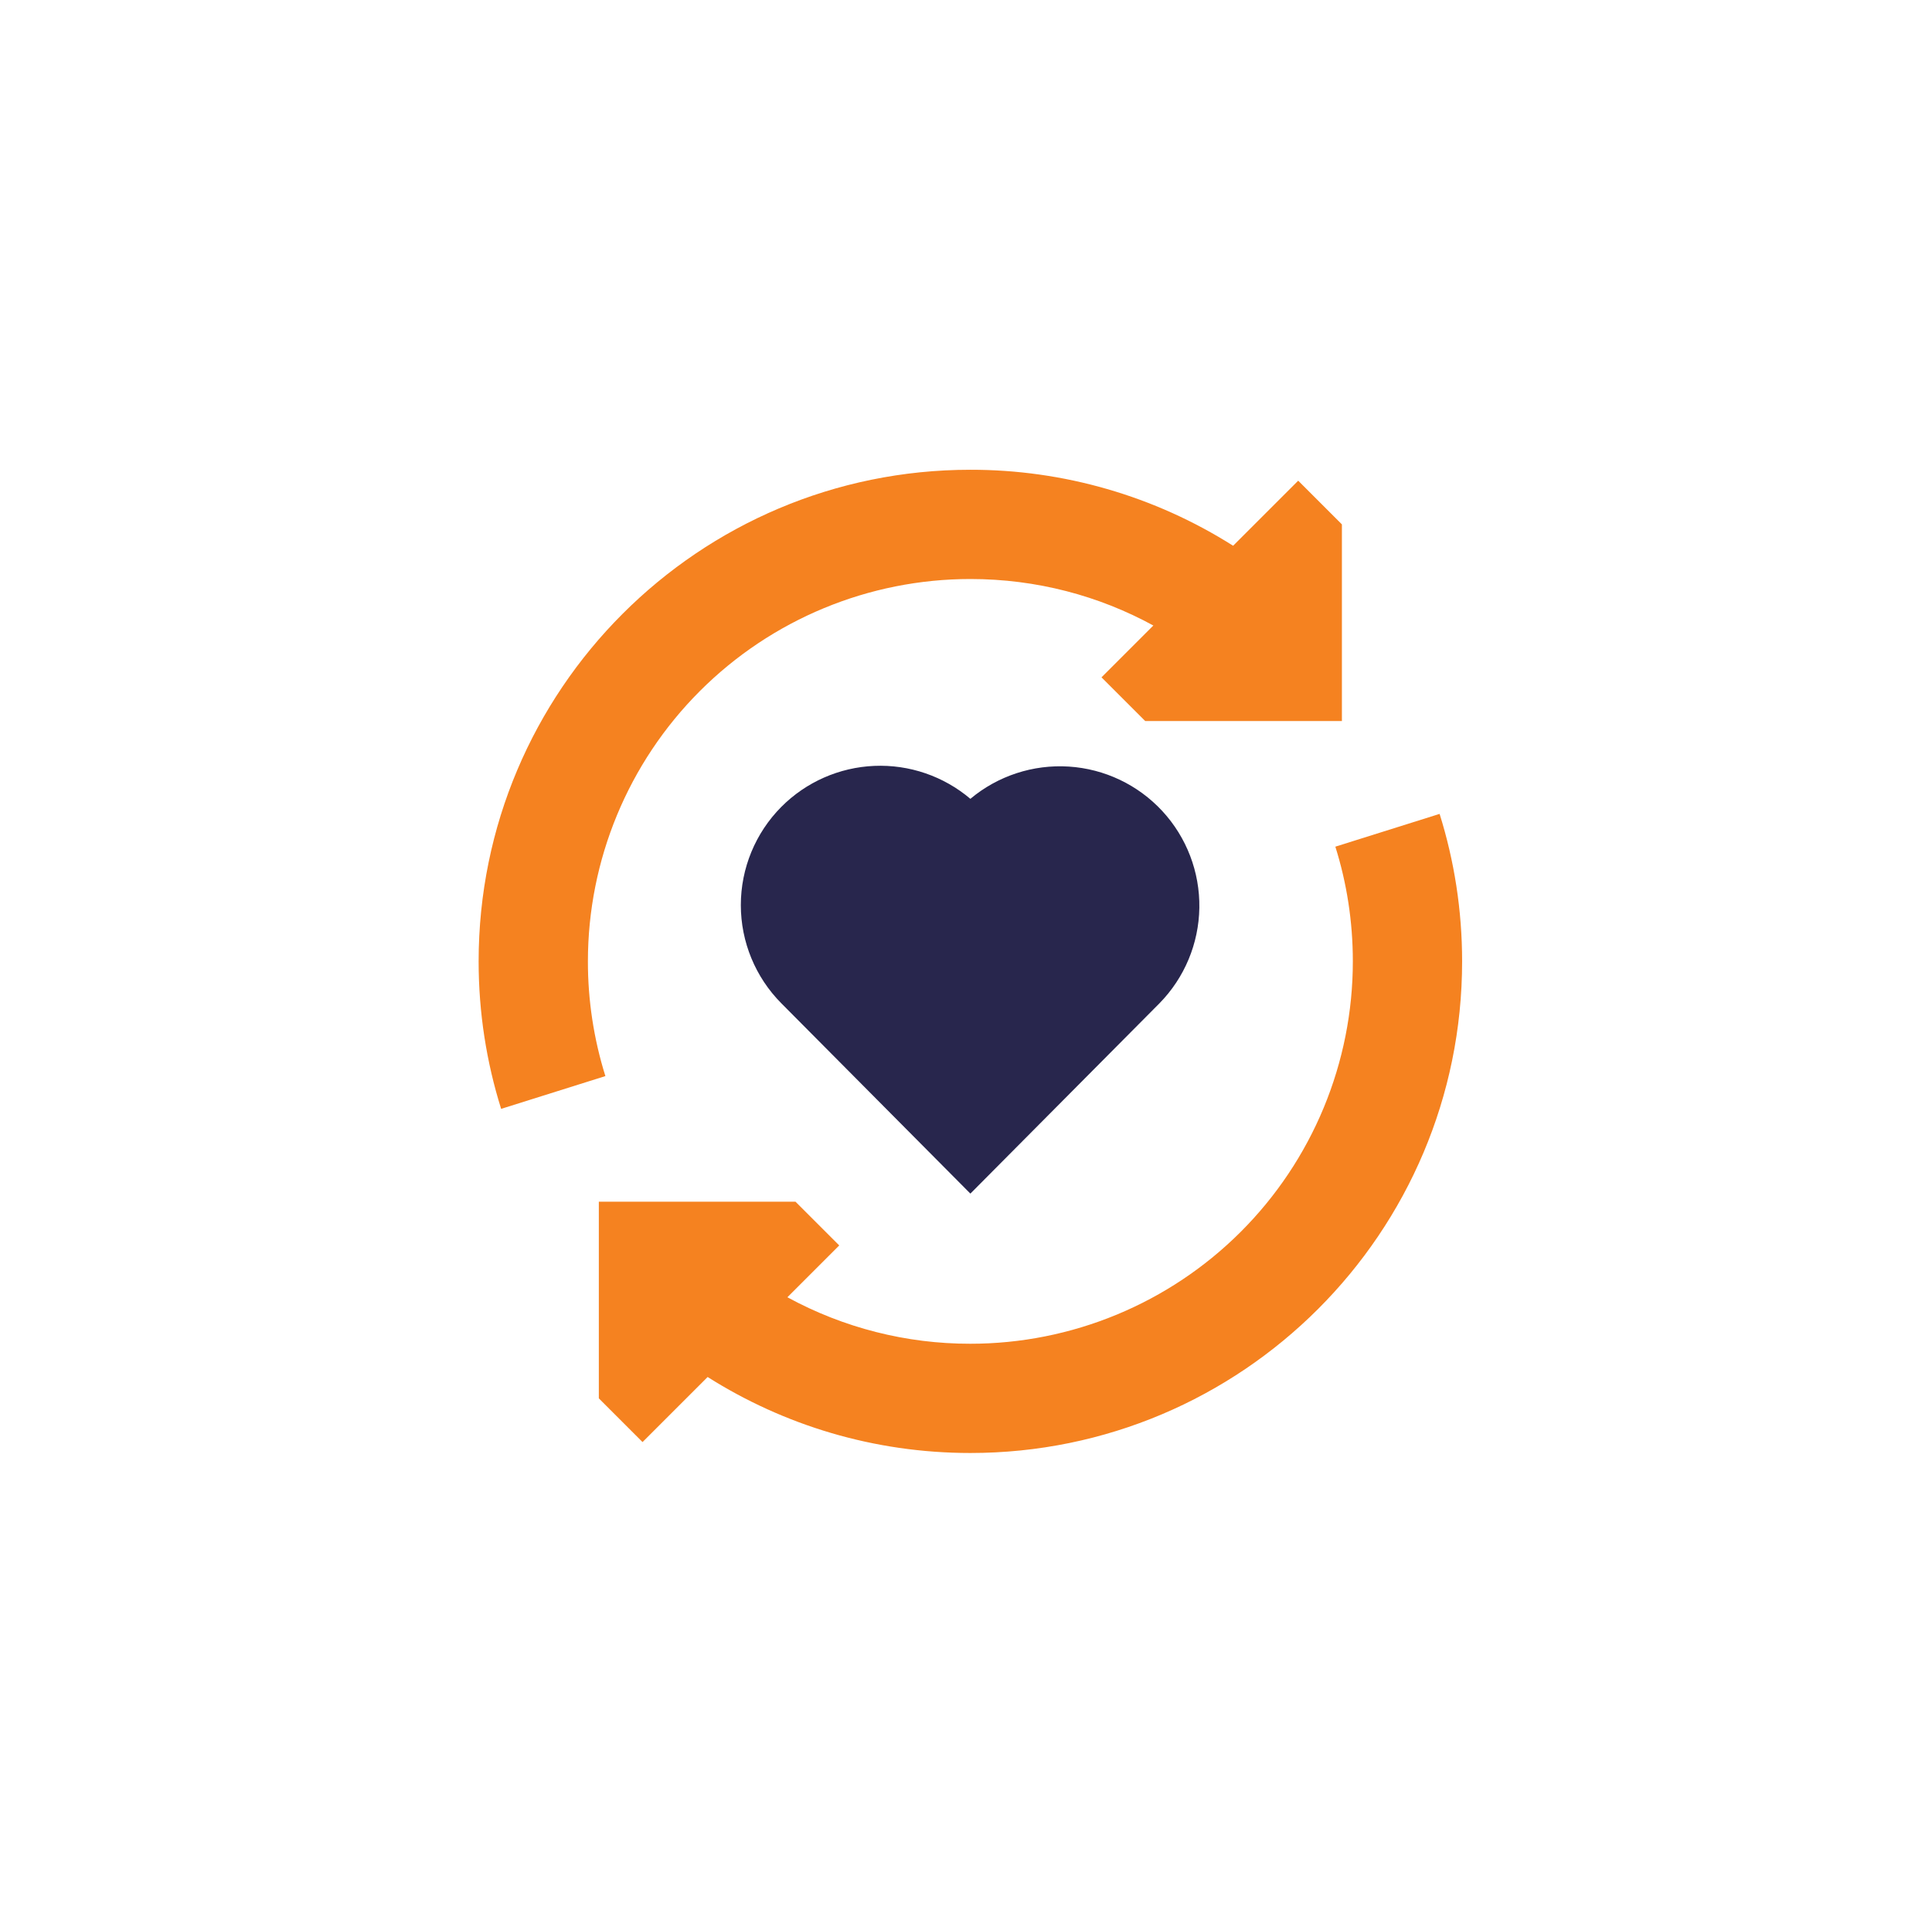
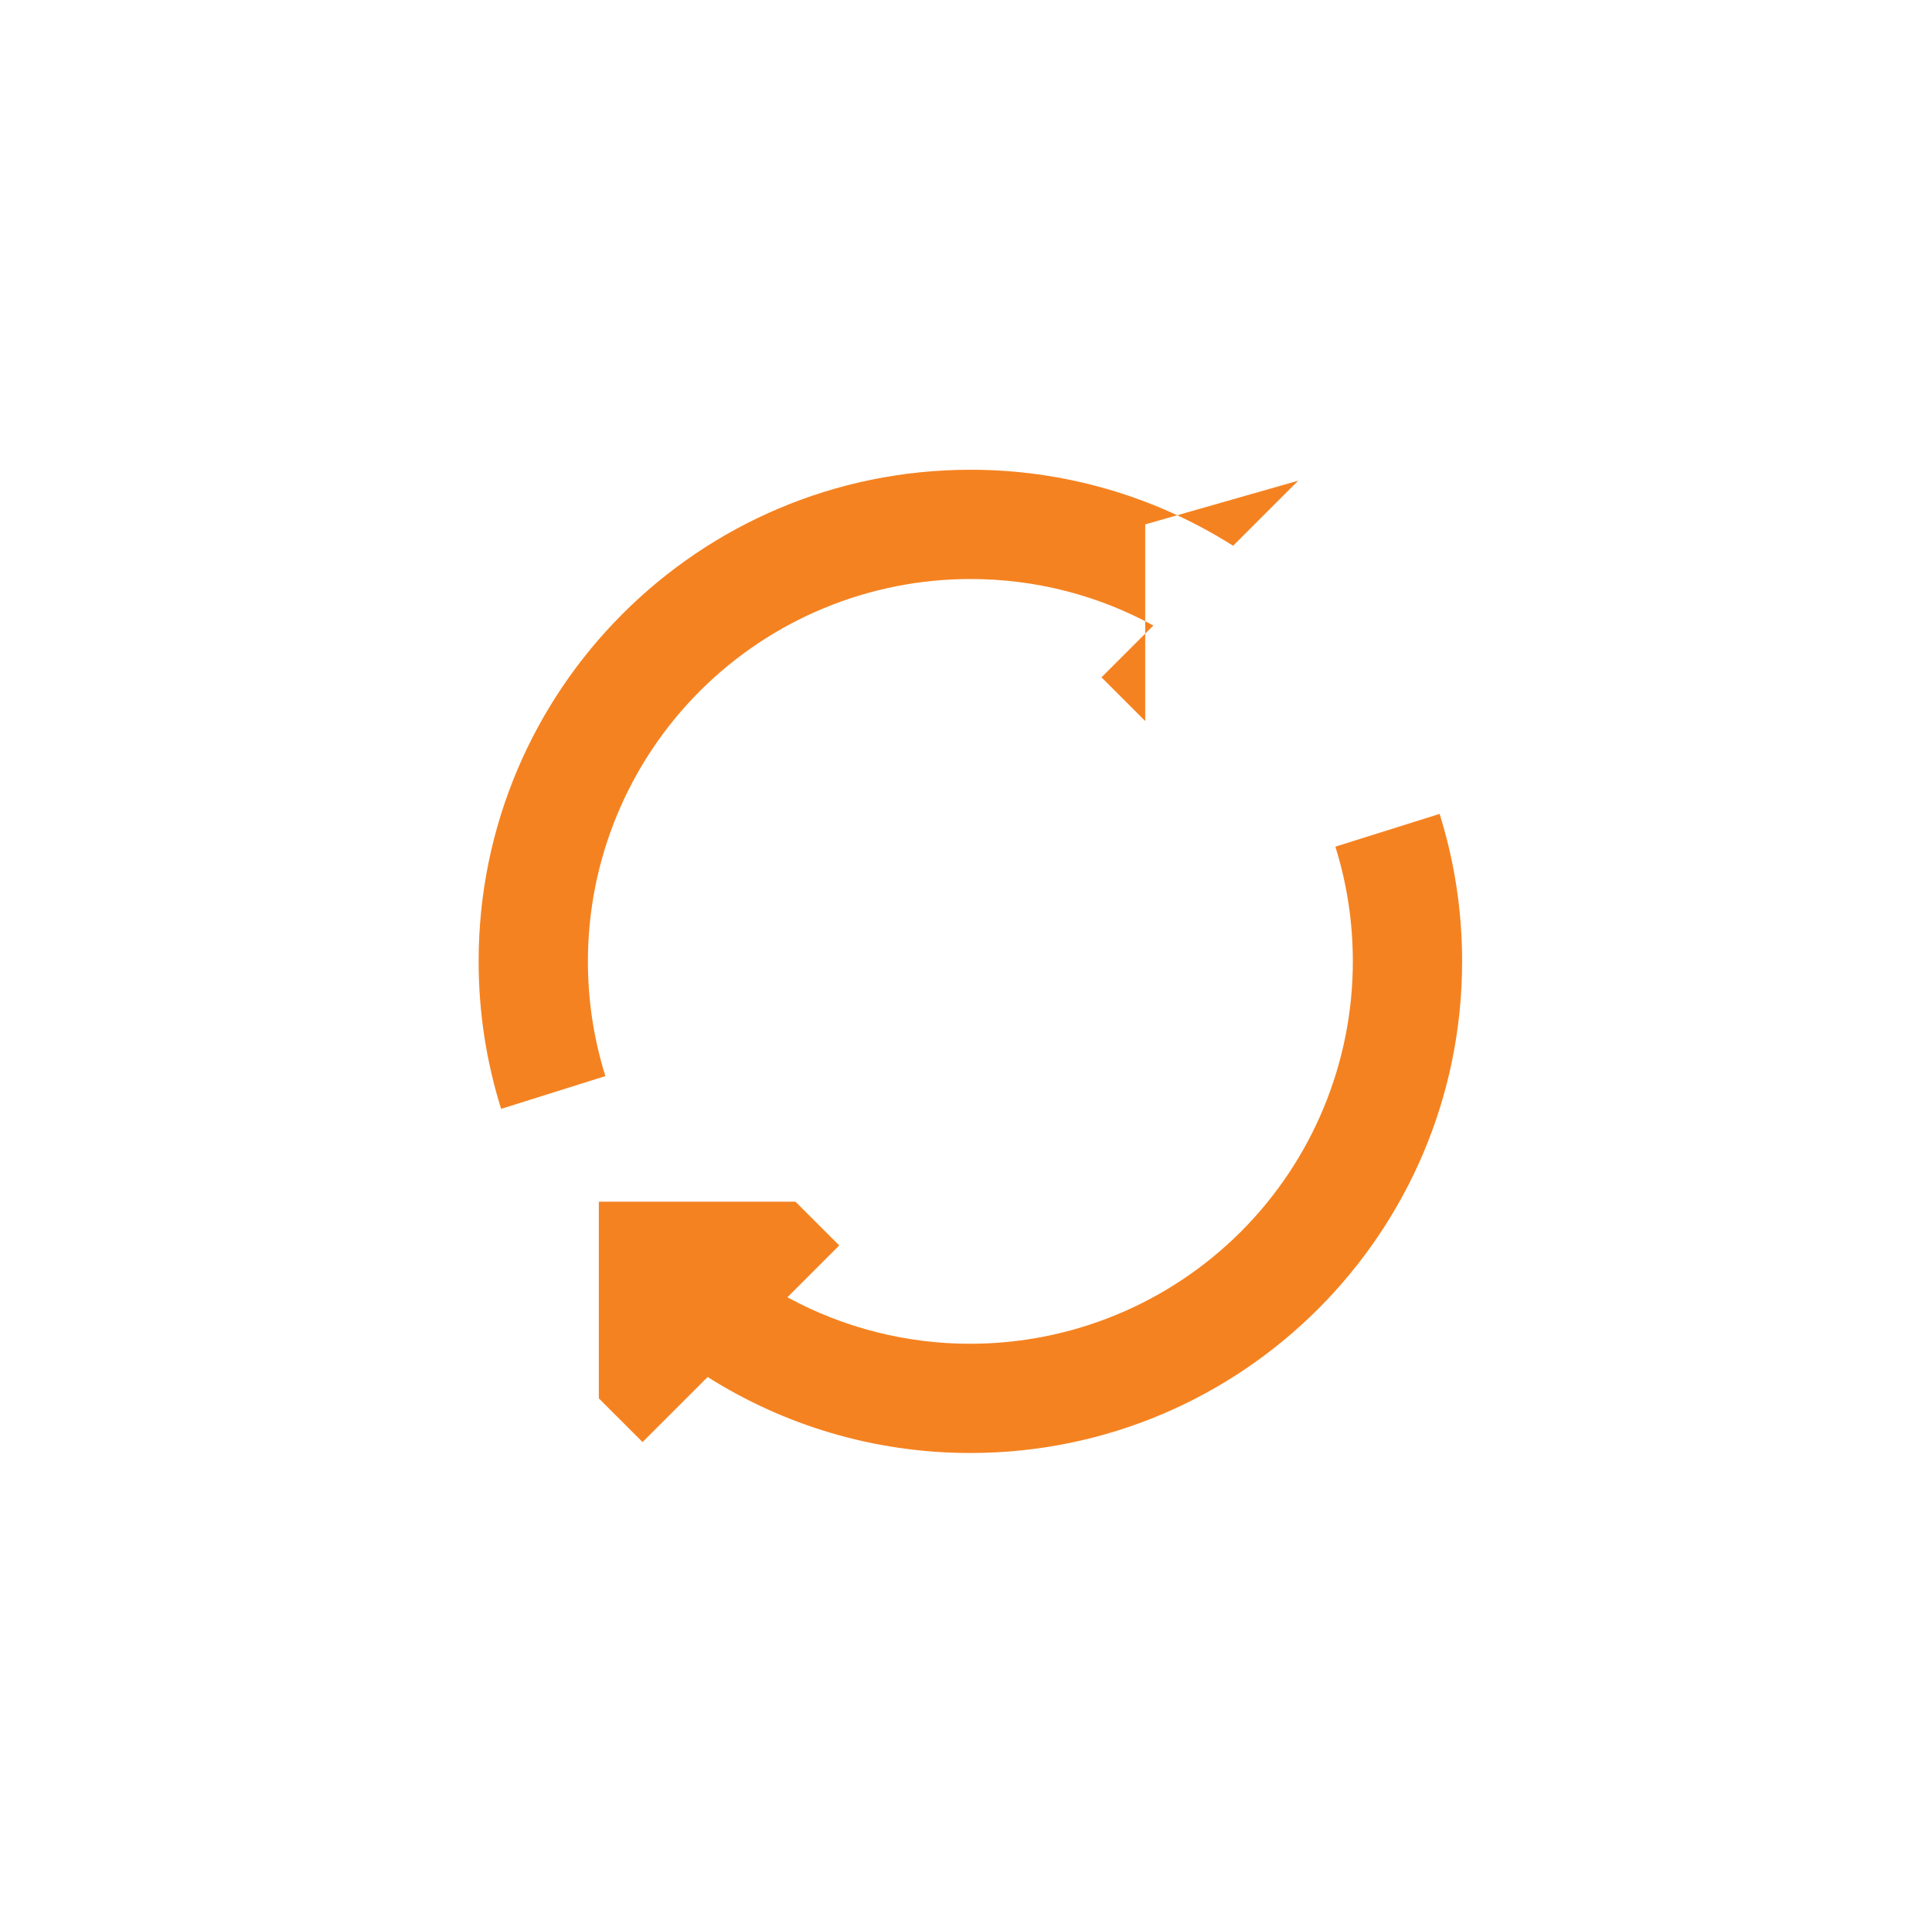
<svg xmlns="http://www.w3.org/2000/svg" width="221" height="220" viewBox="0 0 221 220" fill="none">
-   <path fill-rule="evenodd" clip-rule="evenodd" d="M89.376 92.321C92.204 89.477 96.001 87.802 100.009 87.632C104.017 87.461 107.941 88.807 111.001 91.401C114.141 88.771 118.172 87.449 122.26 87.71C126.347 87.971 130.178 89.794 132.958 92.802C135.737 95.811 137.254 99.773 137.192 103.868C137.13 107.963 135.495 111.878 132.626 114.801L111.001 136.571L89.376 114.796C86.409 111.809 84.743 107.769 84.743 103.559C84.743 99.348 86.409 95.308 89.376 92.321Z" fill="#28264D" />
-   <path fill-rule="evenodd" clip-rule="evenodd" d="M67.25 110C67.25 98.397 71.859 87.269 80.064 79.064C88.269 70.859 99.397 66.25 111 66.25C118.585 66.25 125.715 68.175 131.93 71.57L126 77.5L131 82.5H153.5V60L148.5 55L141.055 62.445C132.066 56.75 121.641 53.734 111 53.75C79.935 53.75 54.75 78.935 54.75 110C54.75 115.87 55.65 121.54 57.325 126.875L69.25 123.125C67.919 118.877 67.245 114.451 67.25 110ZM152.75 96.875C154.05 101.01 154.75 105.415 154.75 110C154.75 115.745 153.618 121.434 151.42 126.742C149.221 132.05 145.998 136.873 141.936 140.936C137.873 144.999 133.05 148.221 127.742 150.42C122.434 152.618 116.745 153.75 111 153.75C103.687 153.762 96.489 151.932 90.07 148.43L96 142.5L91 137.5H68.5V160L73.5 165L80.945 157.555C89.64 163.055 99.945 166.25 111 166.25C142.065 166.25 167.25 141.065 167.25 110C167.25 104.13 166.35 98.46 164.675 93.125L152.75 96.875Z" fill="#F58220" />
+   <path fill-rule="evenodd" clip-rule="evenodd" d="M67.25 110C67.25 98.397 71.859 87.269 80.064 79.064C88.269 70.859 99.397 66.25 111 66.25C118.585 66.25 125.715 68.175 131.93 71.57L126 77.5L131 82.5V60L148.5 55L141.055 62.445C132.066 56.75 121.641 53.734 111 53.75C79.935 53.75 54.75 78.935 54.75 110C54.75 115.87 55.65 121.54 57.325 126.875L69.25 123.125C67.919 118.877 67.245 114.451 67.25 110ZM152.75 96.875C154.05 101.01 154.75 105.415 154.75 110C154.75 115.745 153.618 121.434 151.42 126.742C149.221 132.05 145.998 136.873 141.936 140.936C137.873 144.999 133.05 148.221 127.742 150.42C122.434 152.618 116.745 153.75 111 153.75C103.687 153.762 96.489 151.932 90.07 148.43L96 142.5L91 137.5H68.5V160L73.5 165L80.945 157.555C89.64 163.055 99.945 166.25 111 166.25C142.065 166.25 167.25 141.065 167.25 110C167.25 104.13 166.35 98.46 164.675 93.125L152.75 96.875Z" fill="#F58220" />
</svg>